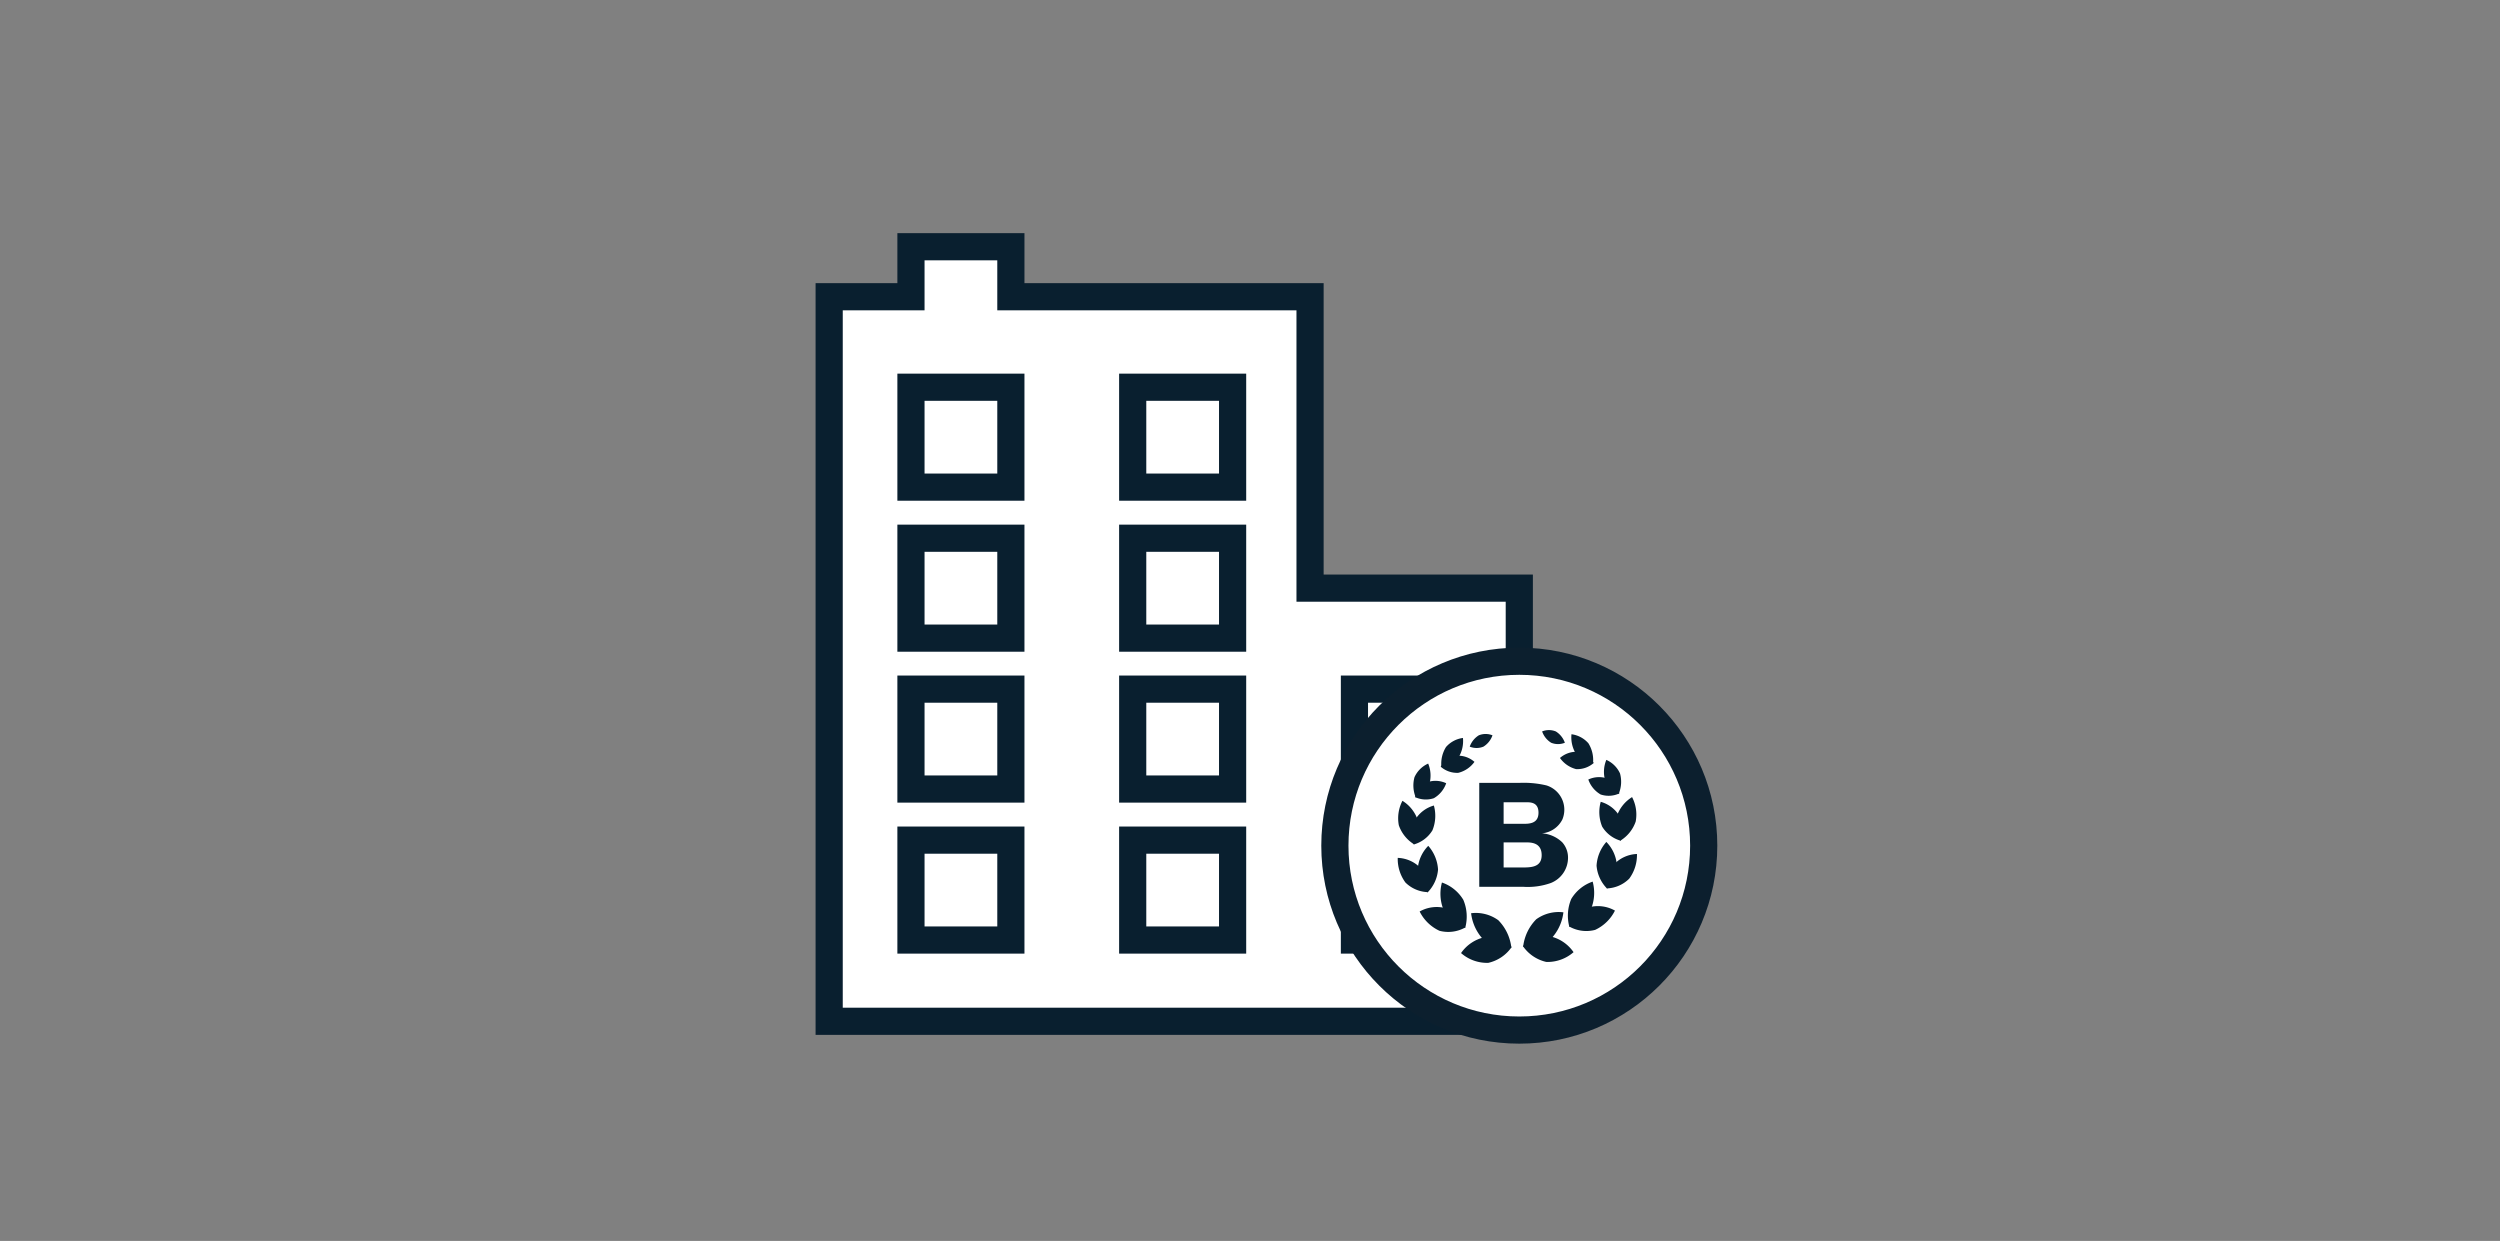
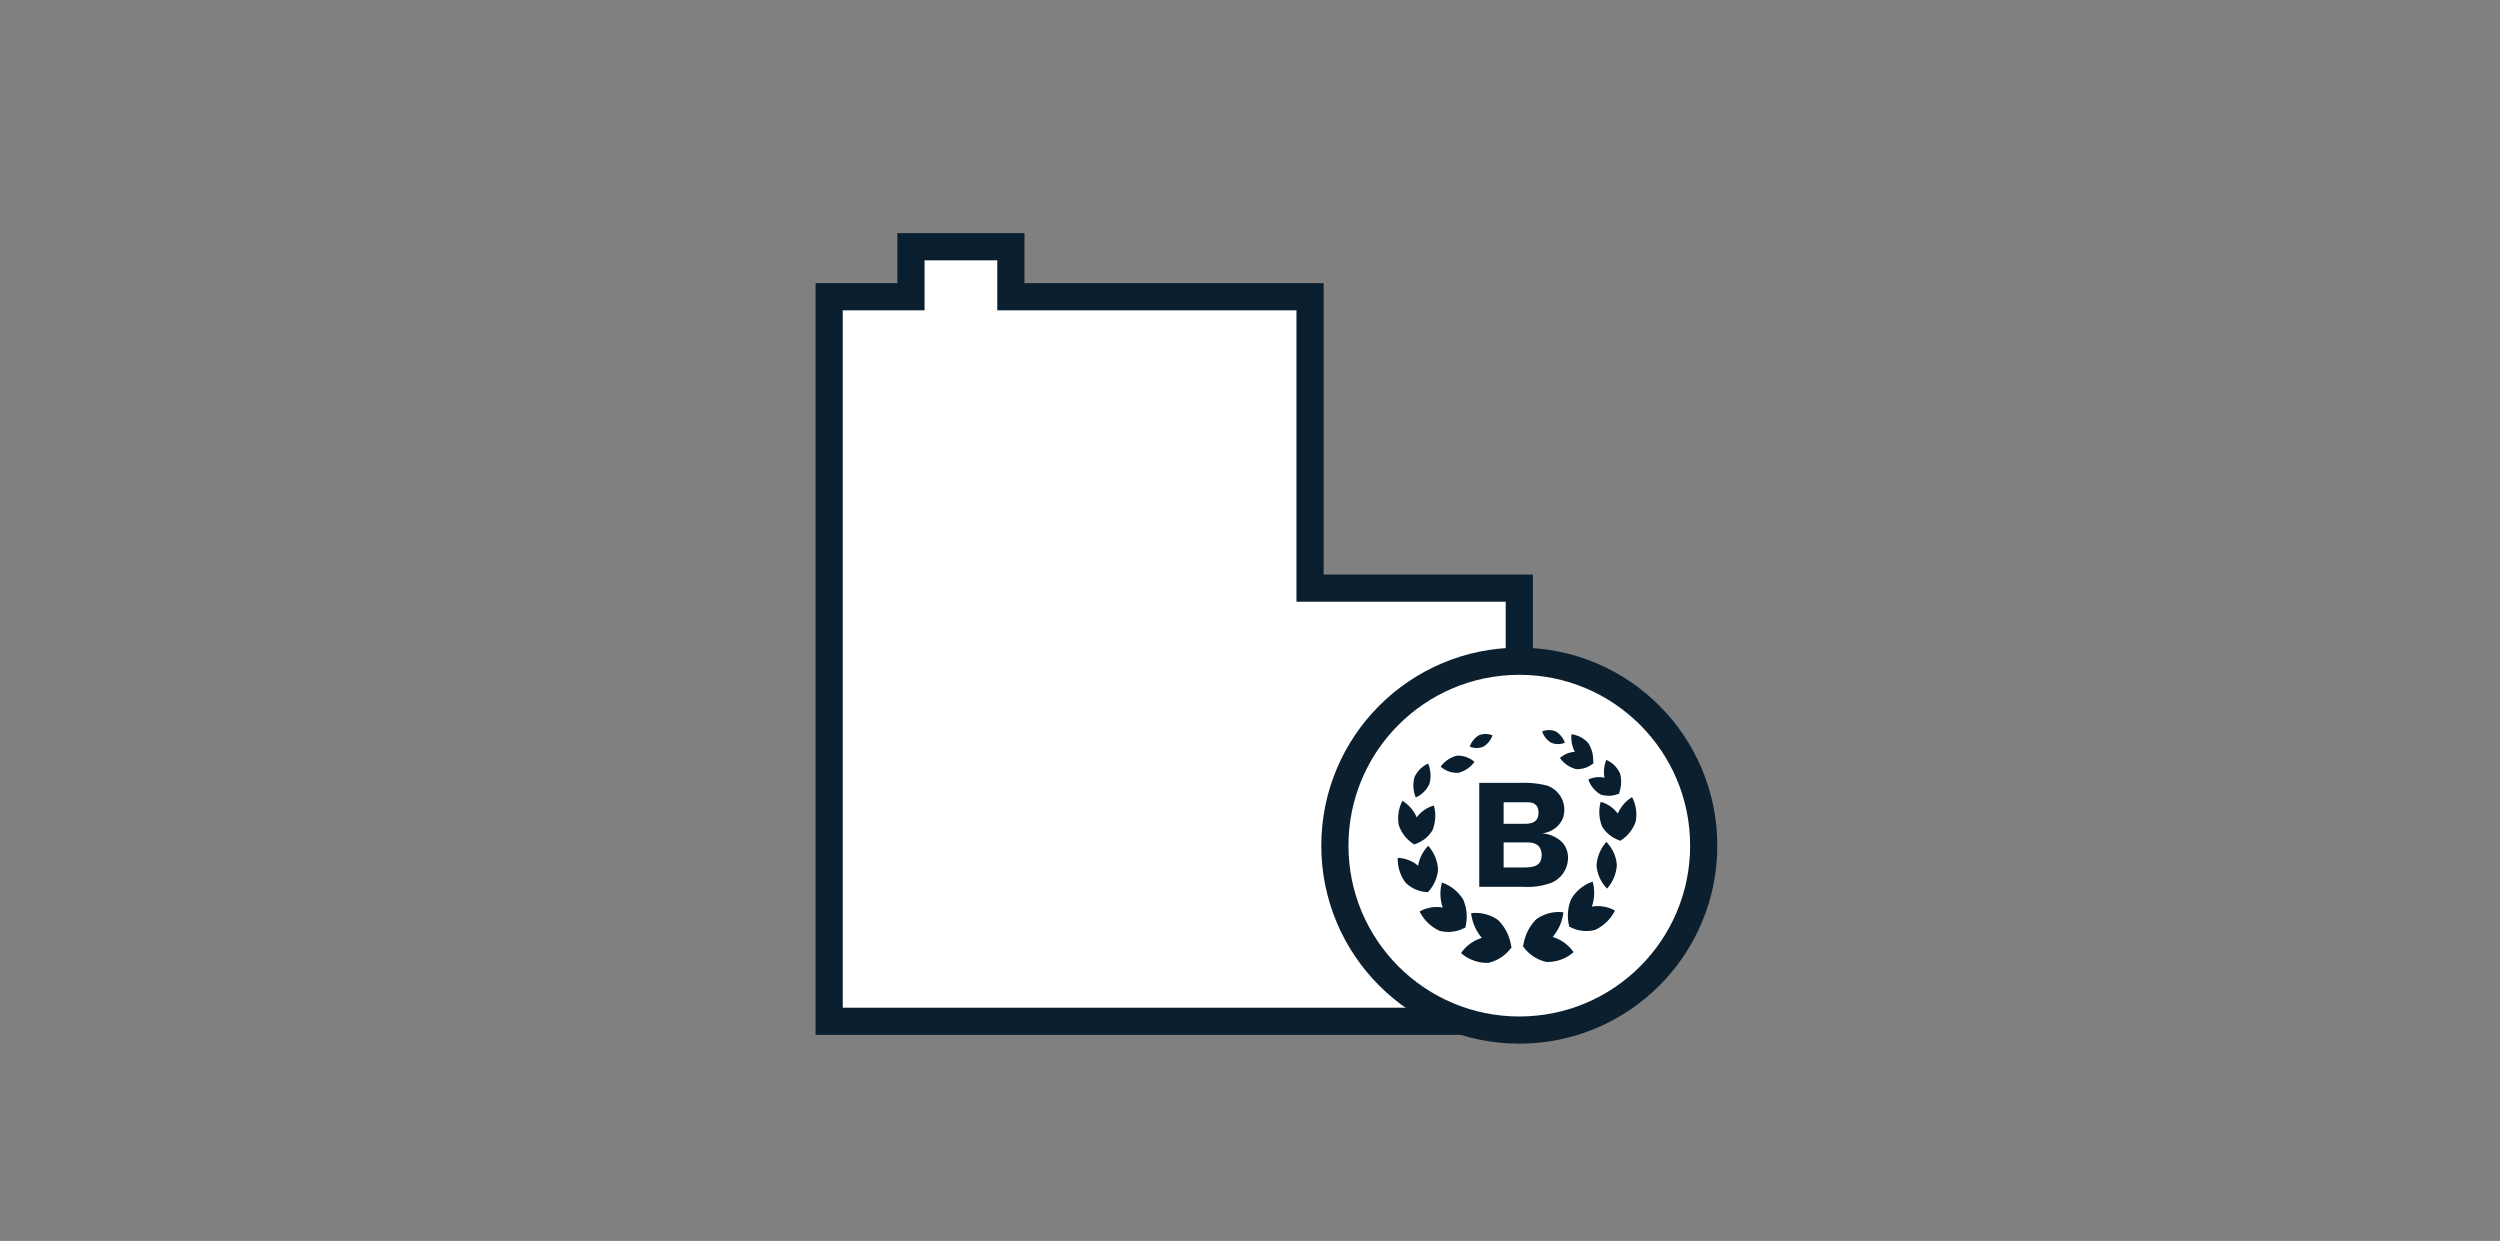
<svg xmlns="http://www.w3.org/2000/svg" id="Layer_1" data-name="Layer 1" viewBox="0 0 276 137">
  <rect x="0" y="0" width="276" height="137" fill="#808080" stroke="none" />
  <defs>
    <style>.cls-1,.cls-3,.cls-4,.cls-6,.cls-8{fill:#fff}.cls-1,.cls-10,.cls-9{stroke:#0e1f2d}.cls-1,.cls-10,.cls-3,.cls-4,.cls-9{stroke-miterlimit:10;stroke-width:3px}.cls-1{clip-rule:evenodd}.cls-10,.cls-2,.cls-9{fill:none}.cls-3{stroke:#091f2f}.cls-4{stroke:#0c1f2e;stroke-linecap:round}.cls-5{fill:#091f2f}.cls-10,.cls-6{fill-rule:evenodd}.cls-7{clip-path:url(#clip-path)}</style>
    <clipPath id="clip-path">
      <path class="cls-1" d="M67.23 545.73H176.7l9.82 9.65v18.51H67.23v-28.16z" />
    </clipPath>
    <clipPath id="clip-path-2">
      <circle class="cls-2" cx="-441.7" cy="702.62" r="50.5" />
    </clipPath>
    <clipPath id="clip-path-3">
      <circle class="cls-2" cx="-441.7" cy="702.62" r="43.5" />
    </clipPath>
  </defs>
  <path class="cls-3" d="M144.63 64.93V32.76H111.6v-5.52h-11.03v5.52h-9.03v79.99h76.19V64.93h-23.1z" />
-   <path class="cls-3" d="M100.57 92.75h11.03v11.03h-11.03zm24.48 0h11.03v11.03h-11.03zm24.48 0h11.03v11.03h-11.03zm-48.96-16.67h11.03v11.03h-11.03zm24.48 0h11.03v11.03h-11.03zm24.48 0h11.03v11.03h-11.03zm-48.96-16.66h11.03v11.03h-11.03zm24.48 0h11.03v11.03h-11.03zm-24.48-16.67h11.03v11.03h-11.03zm24.48 0h11.03v11.03h-11.03z" />
  <circle class="cls-4" cx="167.73" cy="93.36" r="20.36" />
-   <path class="cls-5" d="M178.25 95.36a4.4 4.4 0 0 0-.85 2.72 3.68 3.68 0 0 0 2.47-1.08 4.4 4.4 0 0 0 .85-2.72 3.68 3.68 0 0 0-2.47 1.08z" />
  <path class="cls-5" d="M176.26 95.57a4.08 4.08 0 0 0 1.16 2.53 4.33 4.33 0 0 0 1.08-2.62 4.08 4.08 0 0 0-1.16-2.53 4.33 4.33 0 0 0-1.08 2.62zm-.82 4.59a4.6 4.6 0 0 0-2.19 2.13 3.82 3.82 0 0 0 2.85.37 4.6 4.6 0 0 0 2.19-2.13 3.82 3.82 0 0 0-2.85-.37z" />
  <path class="cls-5" d="M173.47 99.24a4.73 4.73 0 0 0-.21 3.09 4.44 4.44 0 0 0 2.36-1.91 4.73 4.73 0 0 0 .21-3.09 4.44 4.44 0 0 0-2.36 1.91zm-2.34 4.13a4.37 4.37 0 0 0-3 1.08 4.28 4.28 0 0 0 2.59 1.75 4.37 4.37 0 0 0 3-1.08 4.28 4.28 0 0 0-2.59-1.75z" />
  <path class="cls-5" d="M169.6 101.49a5.12 5.12 0 0 0-1.44 3 4.23 4.23 0 0 0 3-.77 5.12 5.12 0 0 0 1.44-3 4.23 4.23 0 0 0-3 .77zm8.9-11.39a4.16 4.16 0 0 0 .4 2.7 4 4 0 0 0 1.68-2.1 4.16 4.16 0 0 0-.4-2.7 4 4 0 0 0-1.68 2.1z" />
  <path class="cls-5" d="M176.88 91.26a3.53 3.53 0 0 0 2.06 1.56 4.24 4.24 0 0 0-.16-2.74 3.53 3.53 0 0 0-2.06-1.56 4.24 4.24 0 0 0 .16 2.74zm.32-5.13a3 3 0 0 0 1.51 1.5 3.47 3.47 0 0 0 .14-2.24 3 3 0 0 0-1.51-1.5 3.47 3.47 0 0 0-.14 2.24z" />
  <path class="cls-5" d="M176.71 87.71a2.78 2.78 0 0 0 2.07-.12 3.07 3.07 0 0 0-1.36-1.65 2.78 2.78 0 0 0-2.07.12 3.07 3.07 0 0 0 1.36 1.65zM174 83.25a3 3 0 0 0 1.87 1 3.5 3.5 0 0 0-.51-2.19 3 3 0 0 0-1.87-1 3.5 3.5 0 0 0 .51 2.19z" />
  <path class="cls-5" d="M174 84.91a2.74 2.74 0 0 0 1.95-.68 3.13 3.13 0 0 0-1.78-1.23 2.74 2.74 0 0 0-1.95.68 3.13 3.13 0 0 0 1.78 1.23zM171.25 82a2 2 0 0 0 1.51 0 2.39 2.39 0 0 0-1-1.25 2 2 0 0 0-1.51 0 2.39 2.39 0 0 0 1 1.25zm-14.48 13.77a4.4 4.4 0 0 1 .85 2.72 3.68 3.68 0 0 1-2.46-1.06 4.4 4.4 0 0 1-.85-2.72 3.68 3.68 0 0 1 2.46 1.06z" />
  <path class="cls-5" d="M158.76 96a4.08 4.08 0 0 1-1.16 2.53 4.33 4.33 0 0 1-1.08-2.62 4.08 4.08 0 0 1 1.16-2.53 4.33 4.33 0 0 1 1.08 2.62zm.82 4.26a4.6 4.6 0 0 1 2.19 2.13 3.82 3.82 0 0 1-2.85.37 4.6 4.6 0 0 1-2.19-2.13 3.82 3.82 0 0 1 2.85-.37z" />
  <path class="cls-5" d="M161.55 99.34a4.73 4.73 0 0 1 .21 3.09 4.44 4.44 0 0 1-2.36-1.91 4.73 4.73 0 0 1-.21-3.09 4.44 4.44 0 0 1 2.36 1.91zm2.34 4.13a4.37 4.37 0 0 1 3 1.08 4.28 4.28 0 0 1-2.59 1.75 4.37 4.37 0 0 1-3-1.08 4.28 4.28 0 0 1 2.59-1.75z" />
-   <path class="cls-5" d="M165.41 101.59a5.12 5.12 0 0 1 1.44 3 4.23 4.23 0 0 1-3-.77 5.12 5.12 0 0 1-1.44-3 4.23 4.23 0 0 1 3 .77zm-8.9-11.08a4.16 4.16 0 0 1-.4 2.7 4 4 0 0 1-1.68-2.1 4.16 4.16 0 0 1 .4-2.7 4 4 0 0 1 1.68 2.1z" />
+   <path class="cls-5" d="M165.41 101.59a5.12 5.12 0 0 1 1.44 3 4.23 4.23 0 0 1-3-.77 5.12 5.12 0 0 1-1.44-3 4.23 4.23 0 0 1 3 .77m-8.9-11.08a4.16 4.16 0 0 1-.4 2.7 4 4 0 0 1-1.68-2.1 4.16 4.16 0 0 1 .4-2.7 4 4 0 0 1 1.68 2.1z" />
  <path class="cls-5" d="M158.14 91.67a3.53 3.53 0 0 1-2.06 1.56 4.24 4.24 0 0 1 .16-2.74 3.53 3.53 0 0 1 2.06-1.56 4.24 4.24 0 0 1-.16 2.74zm-.33-5.13a3 3 0 0 1-1.51 1.5 3.47 3.47 0 0 1-.14-2.24 3 3 0 0 1 1.51-1.5 3.47 3.47 0 0 1 .14 2.24z" />
-   <path class="cls-5" d="M158.3 88.12a2.78 2.78 0 0 1-2.07-.12 3.07 3.07 0 0 1 1.36-1.65 2.78 2.78 0 0 1 2.07.12 3.07 3.07 0 0 1-1.36 1.65zm2.7-4.46a3 3 0 0 1-1.87 1 3.5 3.5 0 0 1 .51-2.19 3 3 0 0 1 1.87-1 3.5 3.5 0 0 1-.51 2.19z" />
  <path class="cls-5" d="M161 85.32a2.74 2.74 0 0 1-1.95-.68 3.13 3.13 0 0 1 1.78-1.21 2.74 2.74 0 0 1 1.95.68 3.13 3.13 0 0 1-1.78 1.21zm2.77-2.89a2 2 0 0 1-1.51 0 2.39 2.39 0 0 1 1-1.25 2 2 0 0 1 1.51 0 2.39 2.39 0 0 1-1 1.25zm-.46 4h4.42a10.86 10.86 0 0 1 3 .28 2.81 2.81 0 0 1 1.76 3.75 2.8 2.8 0 0 1-2.26 1.54 3.58 3.58 0 0 1 2.25 1 2.54 2.54 0 0 1 .63 1.71 3 3 0 0 1-1.89 2.77 7.56 7.56 0 0 1-3.09.42h-4.82zm2.69 2.14v2.38h2.15c.65 0 1.7 0 1.7-1.23s-1-1.15-1.5-1.15zm0 4.43v2.77h2c1 0 2.2 0 2.2-1.36S169.08 93 168.5 93z" />
  <path class="cls-6" d="M67.23 545.73H176.7l9.82 9.65v18.51H67.23v-28.16z" />
  <g class="cls-7">
    <path class="cls-8" d="M-252.03 115.22h962.06v828.83h-962.06z" />
    <path class="cls-9" d="M-252.03 115.22h962.06v828.83h-962.06z" />
  </g>
  <path class="cls-10" d="M67.23 545.73H176.7l9.82 9.65v18.51H67.23v-28.16z" />
</svg>